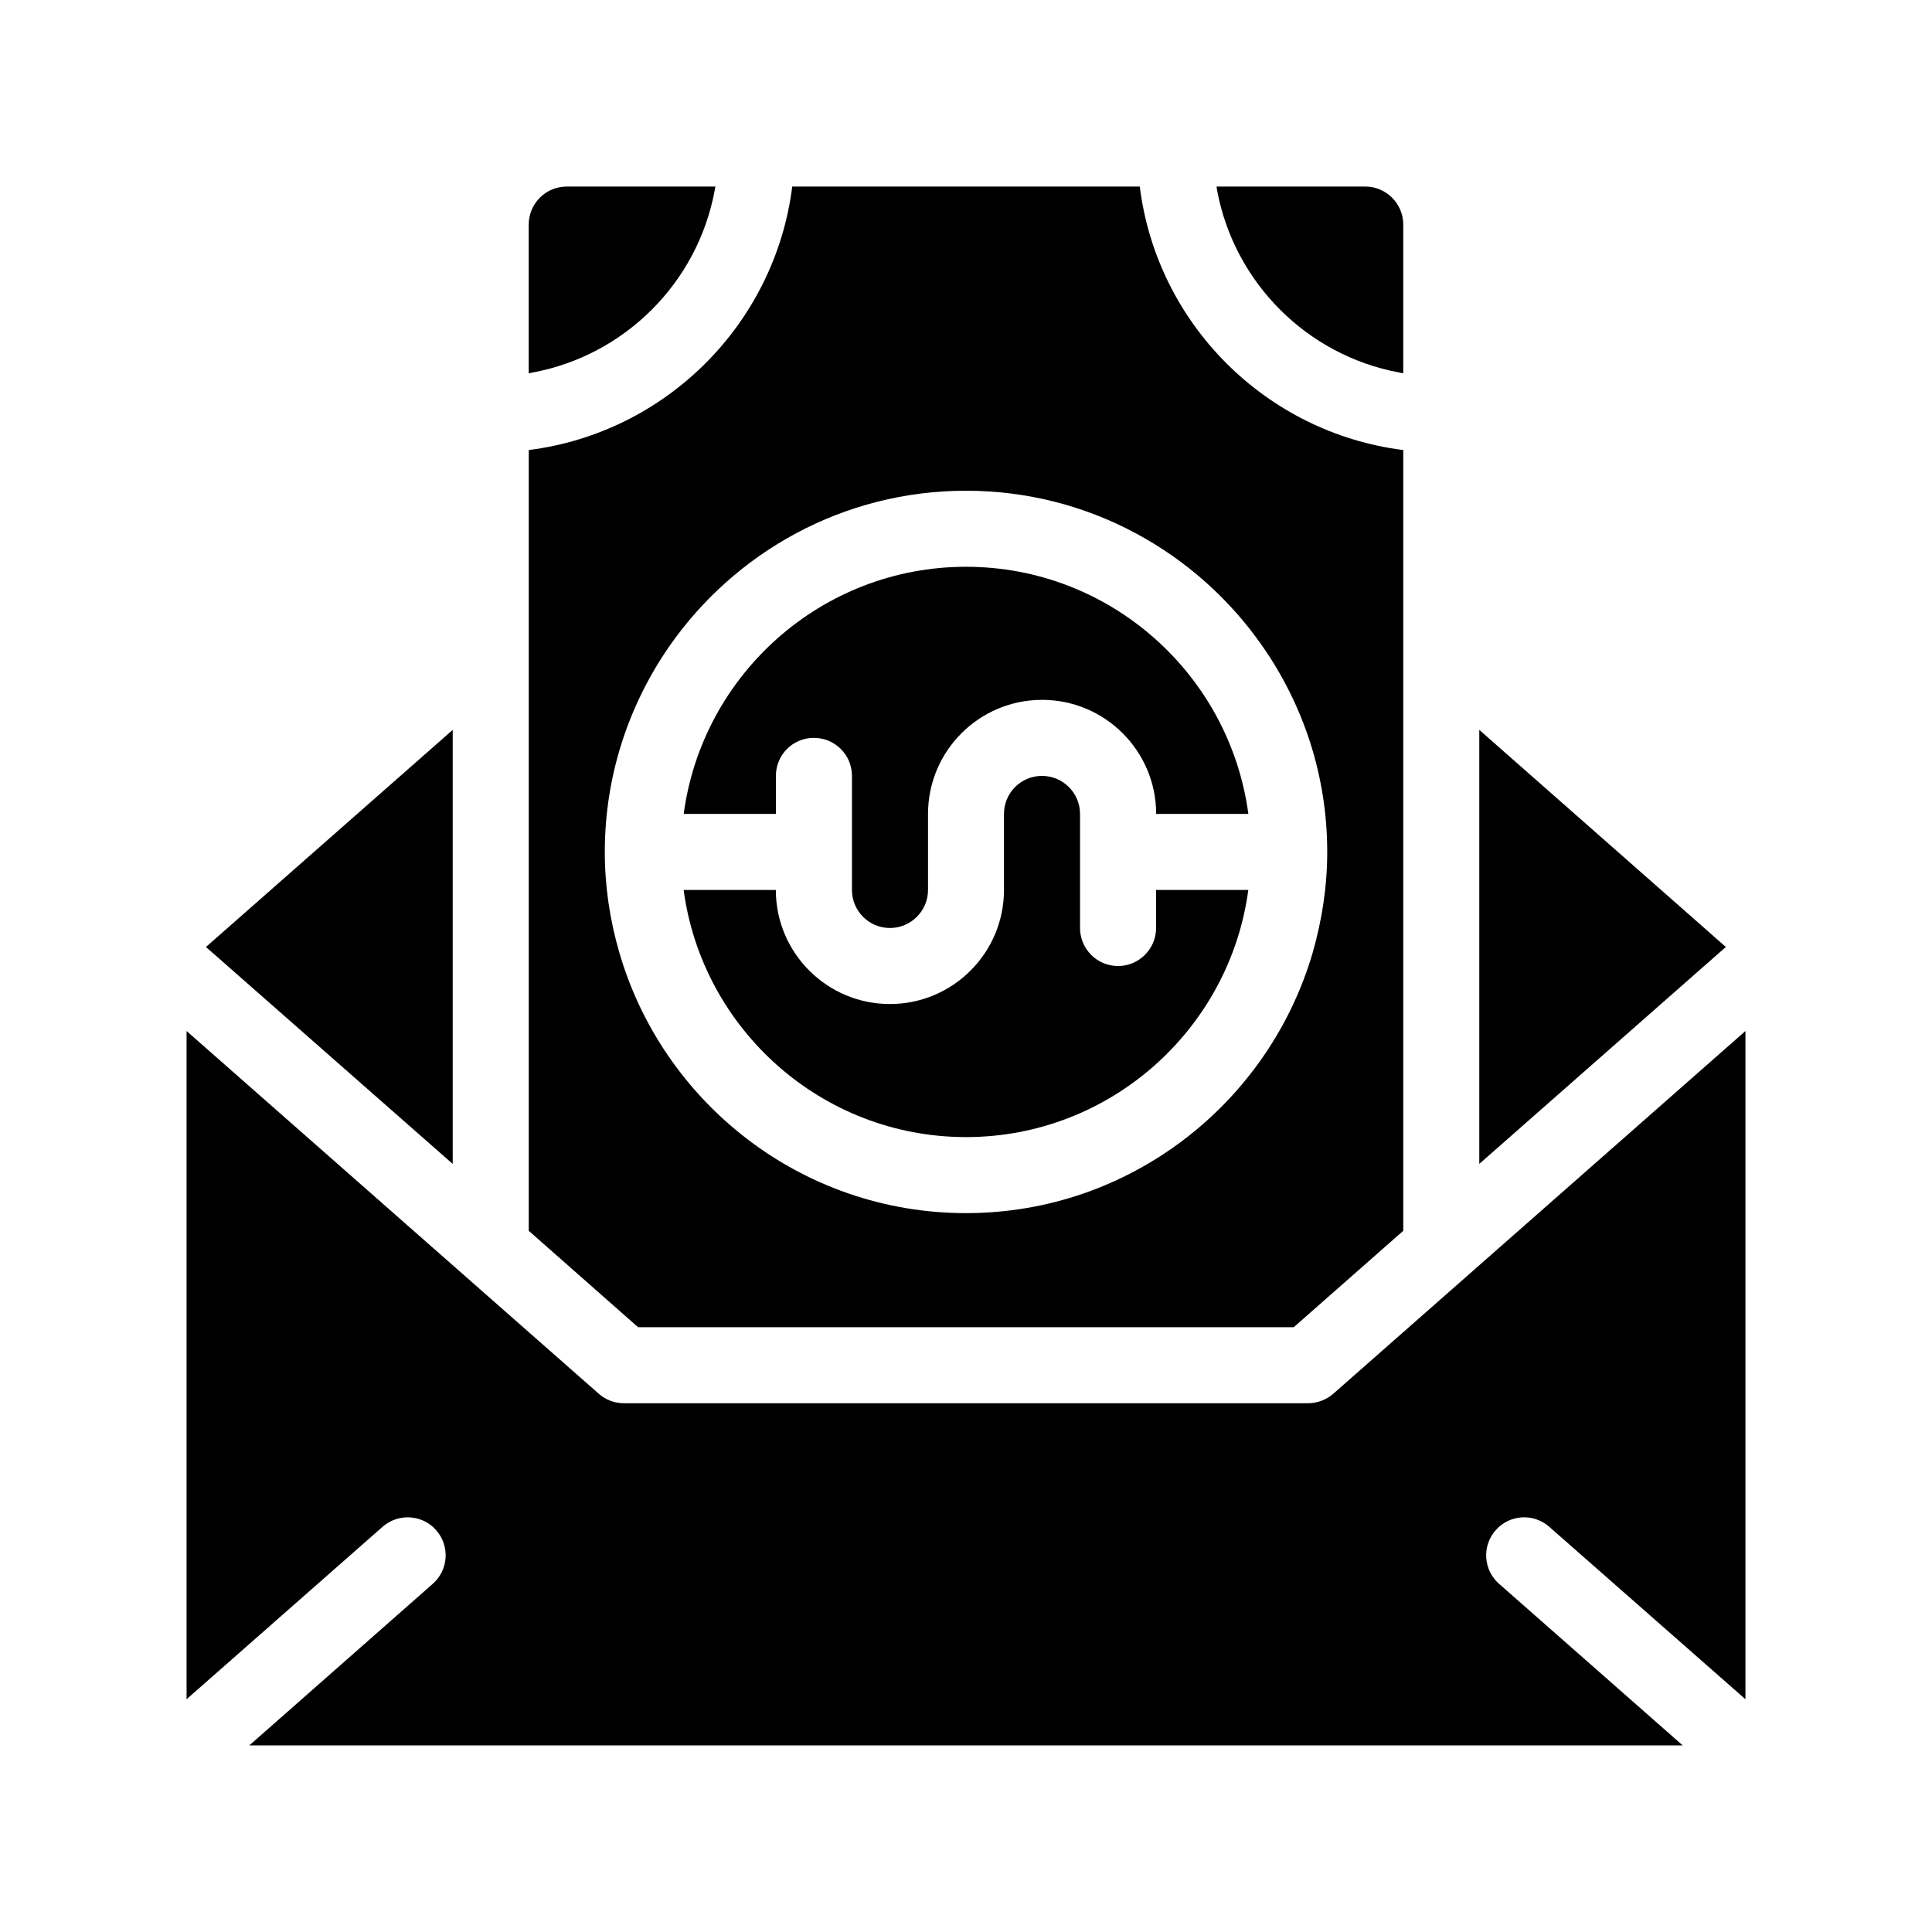
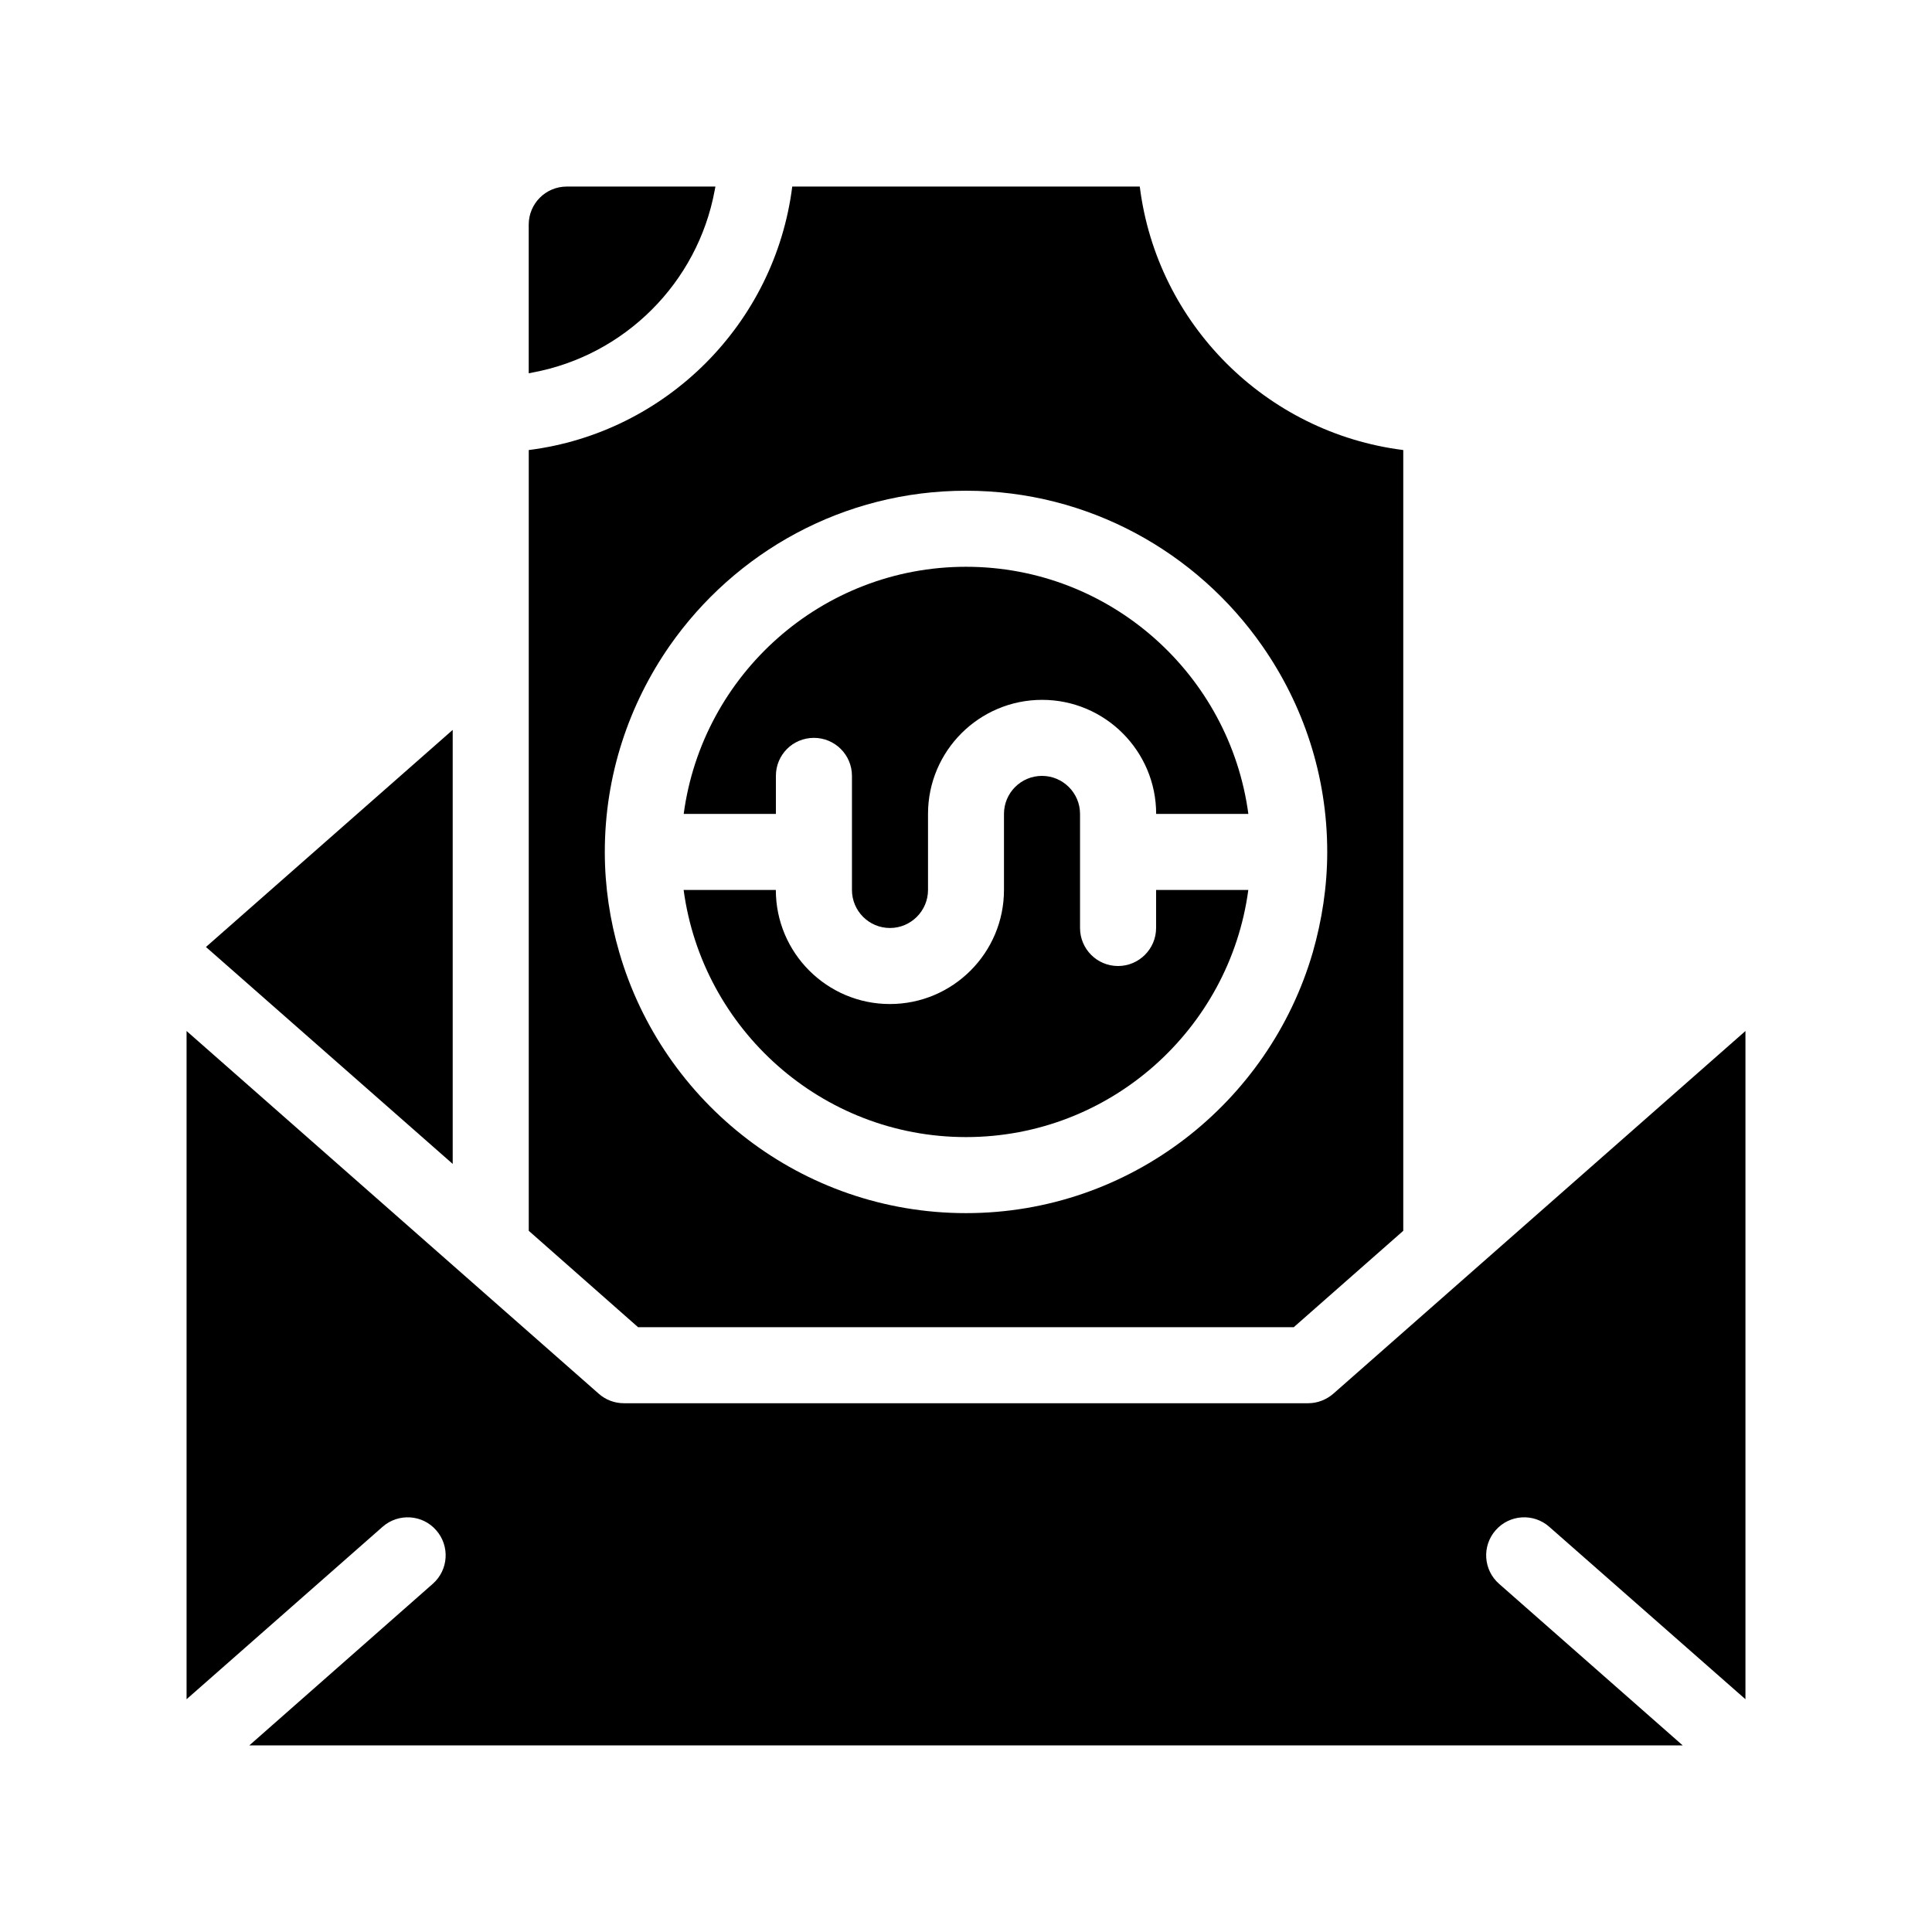
<svg xmlns="http://www.w3.org/2000/svg" fill="#000000" width="800px" height="800px" version="1.1" viewBox="144 144 512 512">
  <g>
    <path d="m554.57 548.62 51.992 45.695v-177.09l-109.22 96.125c-1.867 1.613-4.234 2.519-6.652 2.519h-181.37c-2.469 0-4.836-0.906-6.648-2.519l-109.23-96.125v177.09l51.941-45.695c4.18-3.68 10.578-3.273 14.207 0.906 3.68 4.18 3.273 10.531-0.906 14.207l-48.617 42.82h379.87l-48.668-42.824c-4.18-3.68-4.586-10.027-0.906-14.207 3.68-4.18 10.027-4.582 14.207-0.906z" />
-     <path d="m601.37 394.96-65.344-57.535v115.02l63.73-56.074z" />
    <path d="m263.97 452.45v-115.02l-65.395 57.535 1.613 1.41z" />
    <path d="m486.86 495.72 29.02-25.543v-206.91c-36.426-4.586-65.293-33.453-69.828-69.828h-92.098c-4.582 36.375-33.453 65.242-69.828 69.828v206.91l28.969 25.543zm-182.58-125.95c0-20.305 6.398-39.094 17.18-54.613 17.332-24.836 46.051-41.109 78.547-41.109 32.445 0 61.164 16.273 78.492 41.109 10.832 15.52 17.23 34.309 17.23 54.613 0 9.219-1.41 18.137-3.828 26.602-11.59 39.852-48.367 69.121-91.895 69.121-43.578 0-80.359-29.27-91.895-69.121-2.469-8.465-3.832-17.383-3.832-26.602z" />
    <path d="m349.62 349.62c0-5.594 4.484-10.078 10.078-10.078 5.543 0 10.078 4.484 10.078 10.078v30.23c0 5.543 4.484 10.078 10.078 10.078 5.543 0 10.078-4.535 10.078-10.078v-20.152c0-16.676 13.551-30.23 30.23-30.23 16.676 0 30.23 13.551 30.23 30.23h24.434c-4.949-36.93-36.586-65.496-74.824-65.496s-69.879 28.566-74.816 65.496h24.434z" />
    <path d="m400 445.34c38.238 0 69.879-28.617 74.816-65.496l-24.438 0.004v10.078c0 5.543-4.535 10.078-10.078 10.078-5.594 0-10.078-4.535-10.078-10.078v-30.23c0-5.543-4.535-10.078-10.078-10.078-5.594 0-10.078 4.535-10.078 10.078v20.152c0 16.676-13.551 30.23-30.23 30.23-16.676 0-30.23-13.551-30.23-30.23h-24.434c4.949 36.879 36.586 65.492 74.828 65.492z" />
-     <path d="m514.77 242.71c0.352 0.102 0.754 0.152 1.109 0.203v-39.402c0-5.543-4.535-10.078-10.078-10.078h-39.398c0.051 0.352 0.102 0.707 0.152 1.059 4.586 24.438 23.832 43.684 48.215 48.219z" />
    <path d="m333.39 194.5c0.102-0.355 0.102-0.707 0.203-1.059h-39.398c-5.594 0-10.078 4.535-10.078 10.078v39.398c0.352-0.051 0.707-0.102 1.059-0.203 24.387-4.535 43.68-23.781 48.215-48.215z" />
  </g>
</svg>